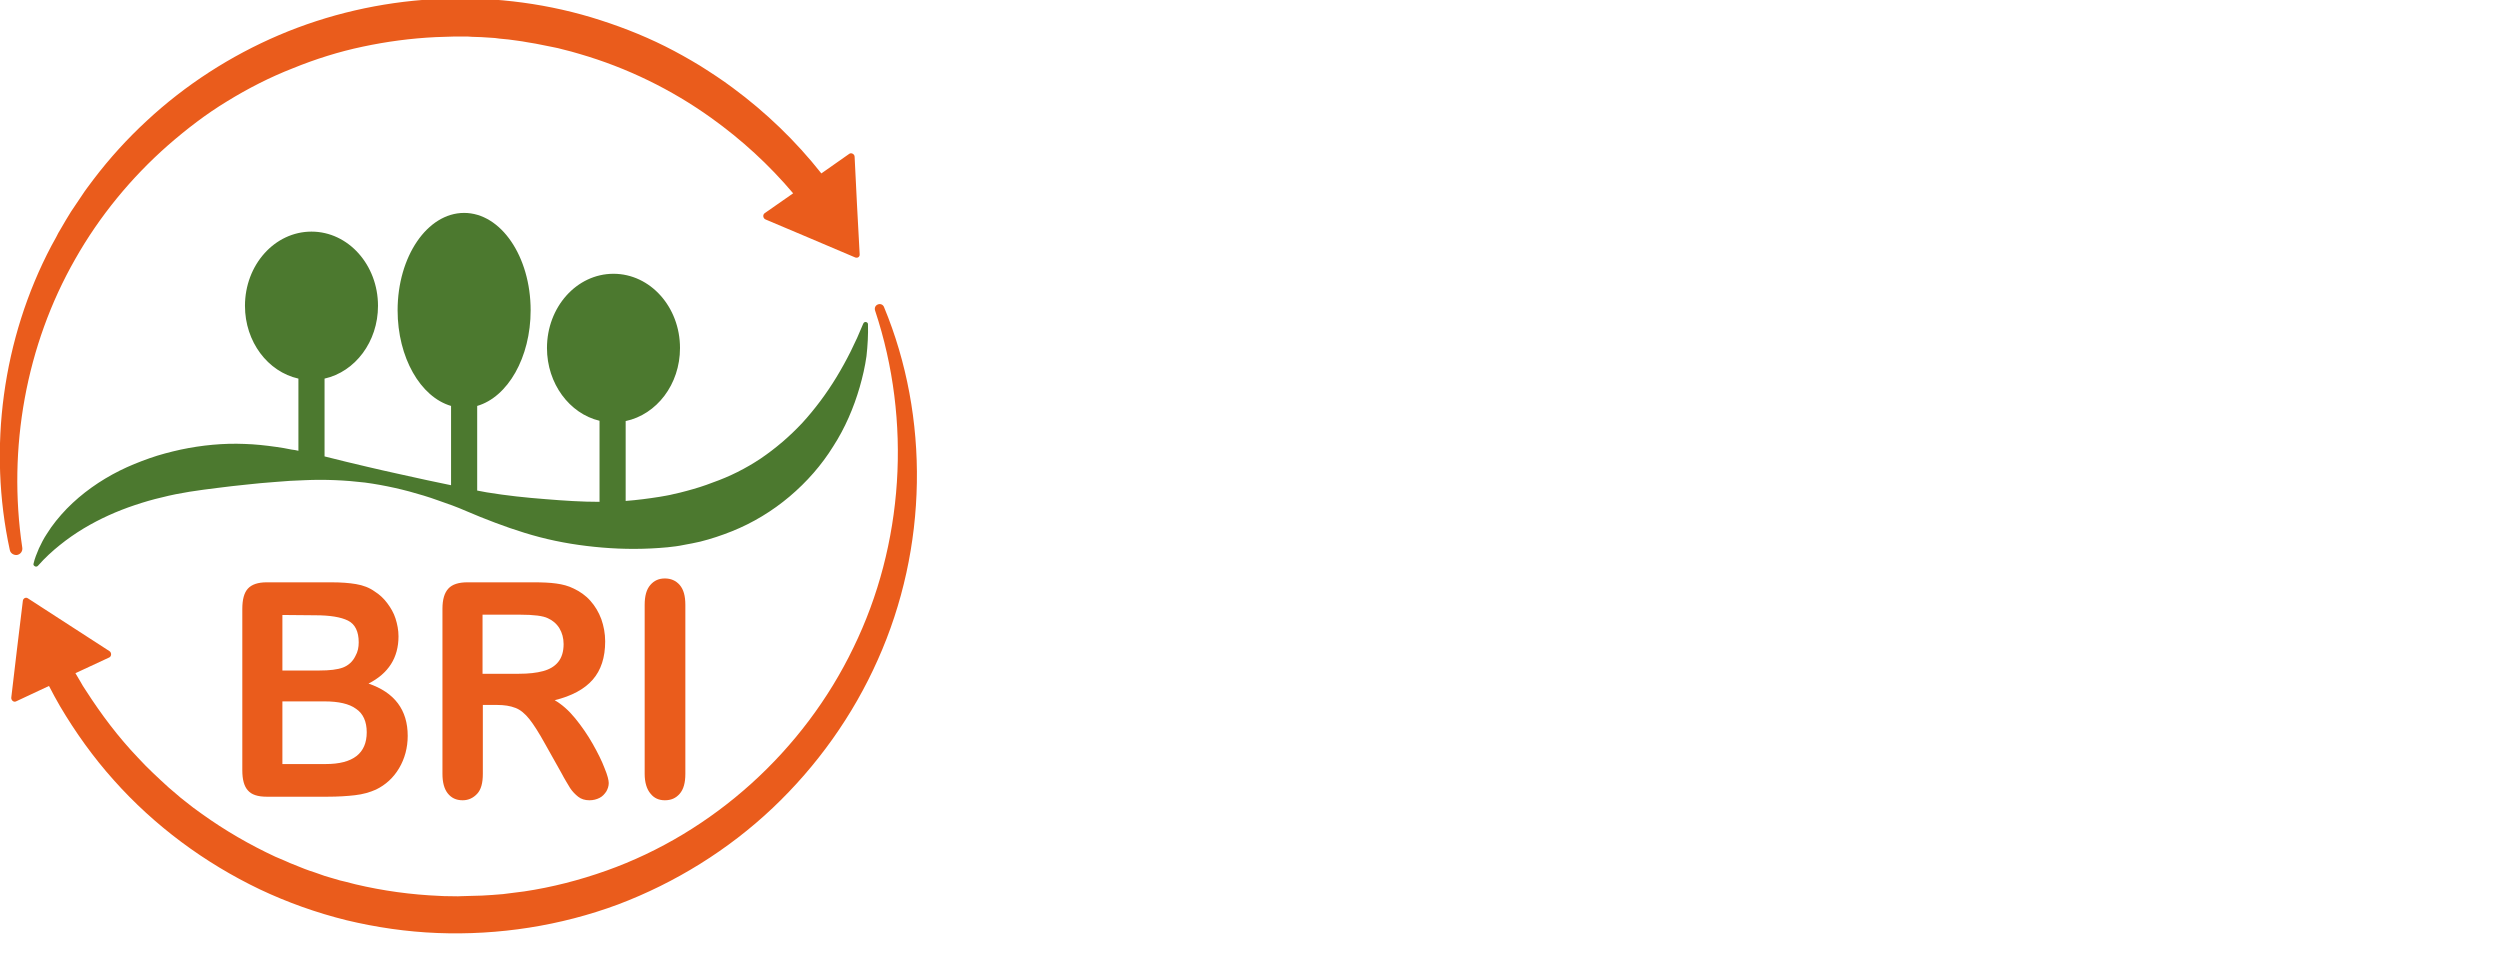
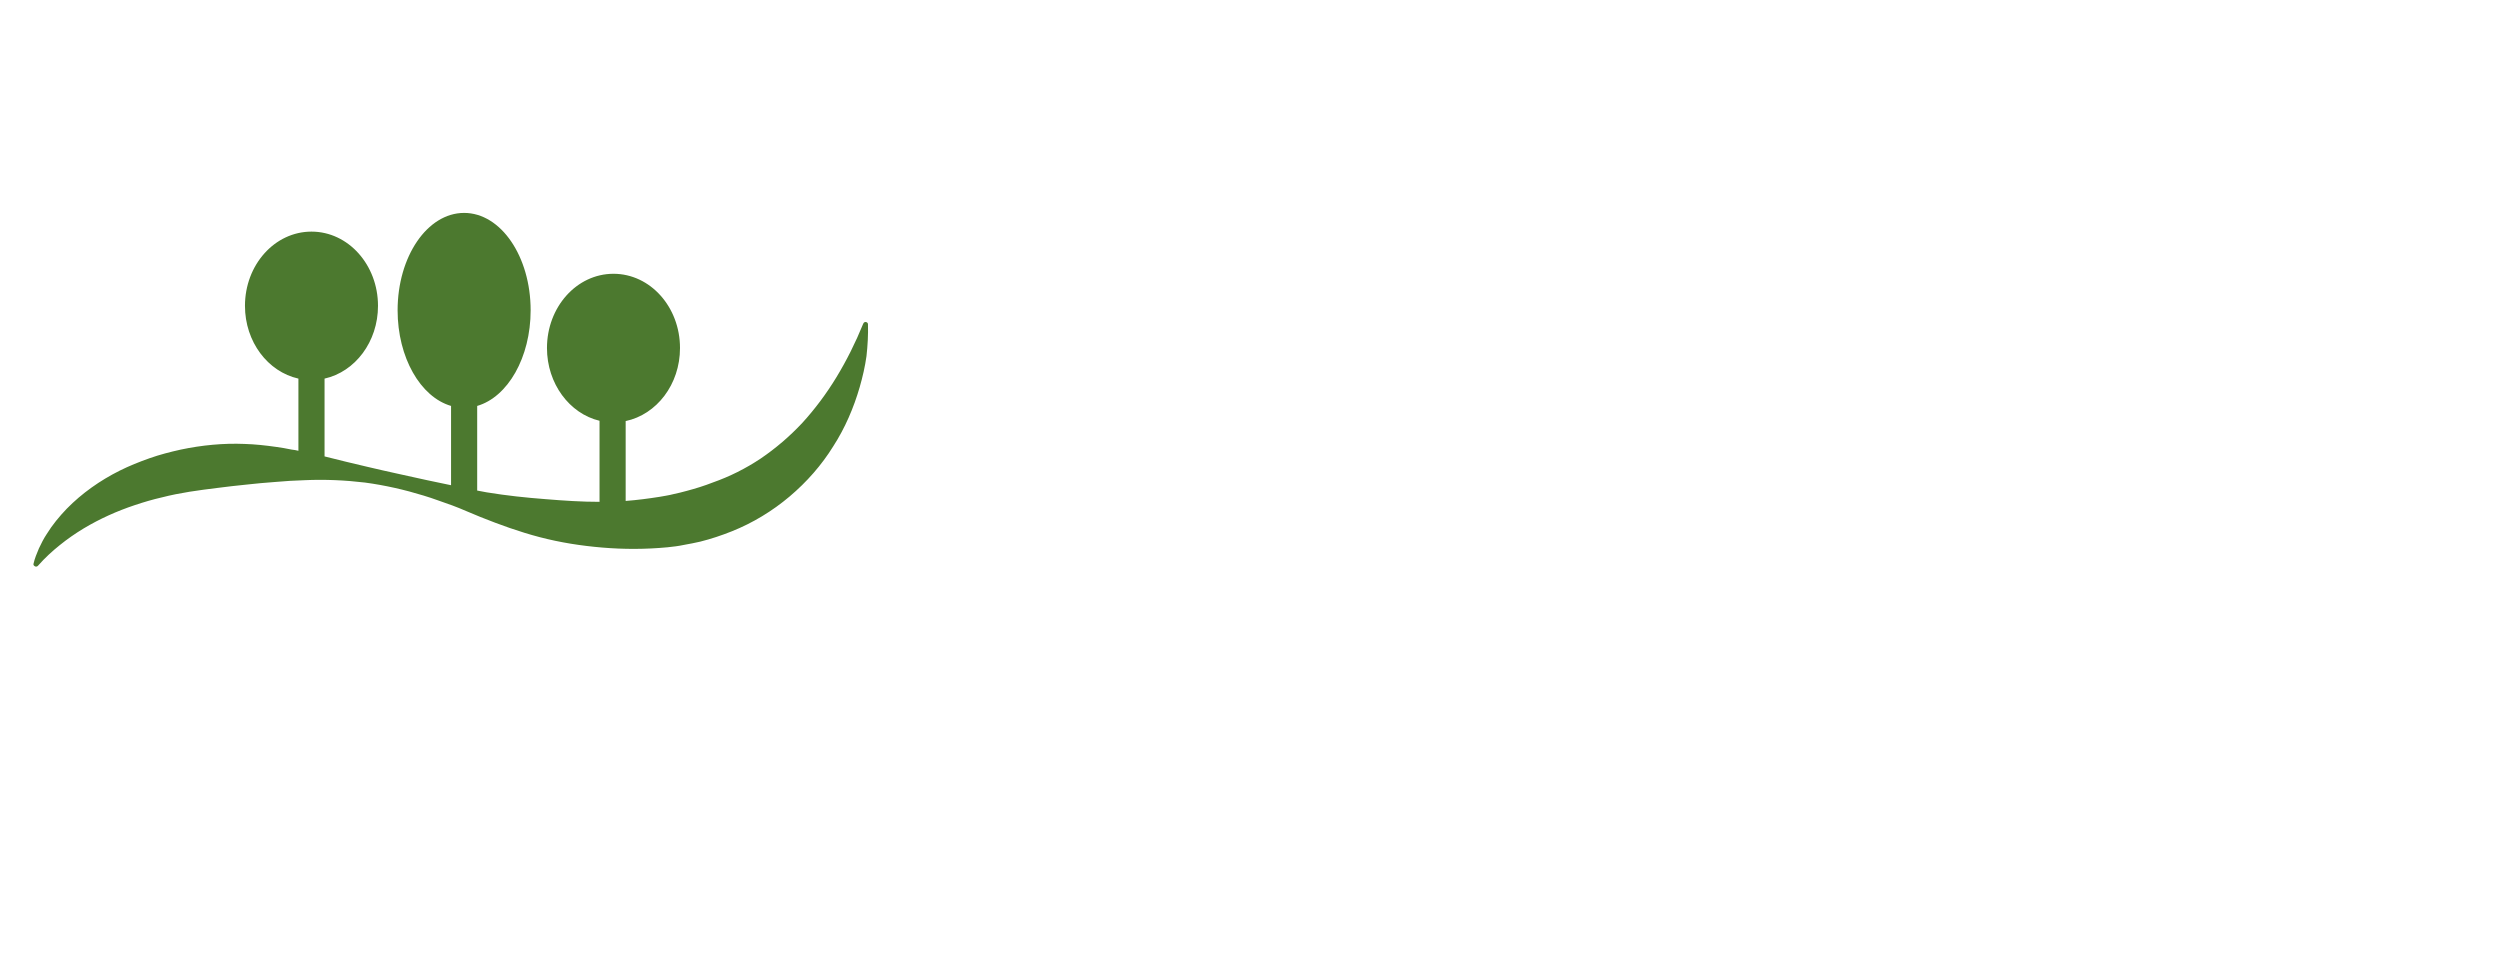
<svg xmlns="http://www.w3.org/2000/svg" version="1.1" id="Ebene_1" x="0px" y="0px" width="841.9px" height="328.6px" viewBox="0 0 841.9 328.6" style="enable-background:new 0 0 841.9 328.6;" xml:space="preserve">
  <style type="text/css">
	.st0{fill:#EA5C1C;}
	.st1{fill:#4C792F;}
</style>
  <g>
-     <path class="st0" d="M110.3,268.3l-20.5,0c-3,0-5.1-0.7-6.3-2.1c-1.3-1.4-1.9-3.7-1.9-6.8l0-54.3c0-3.2,0.6-5.5,1.9-6.9   c1.3-1.4,3.4-2.1,6.3-2.1l21.8,0c3.2,0,6,0.2,8.3,0.6c2.4,0.4,4.5,1.2,6.3,2.5c1.6,1,3,2.3,4.2,3.9c1.2,1.6,2.2,3.3,2.8,5.2   c0.6,1.9,1,3.9,1,6c0,7.2-3.4,12.5-10.1,15.9c8.8,3,13.2,8.9,13.2,17.6c0,4-1,7.7-2.9,10.9c-1.9,3.2-4.5,5.6-7.8,7.2   c-2,0.9-4.4,1.6-7.1,1.9C116.9,268.1,113.8,268.3,110.3,268.3z M95.1,207.1l0,18.7l12.5,0c3.4,0,6-0.3,7.9-1c1.8-0.7,3.3-2,4.2-3.9   c0.8-1.4,1.1-2.9,1.1-4.6c0-3.6-1.2-6.1-3.6-7.3c-2.4-1.2-6.1-1.8-11-1.8L95.1,207.1z M109.3,236.2l-14.2,0l0,21.1l14.6,0   c9.2,0,13.8-3.6,13.8-10.7c0-3.6-1.2-6.3-3.6-7.9C117.6,237,114,236.2,109.3,236.2z" />
-     <path class="st0" d="M167.4,237.4l-4.8,0l0,23.2c0,3.1-0.6,5.3-1.9,6.7c-1.3,1.4-2.9,2.2-4.9,2.2c-2.2,0-3.8-0.8-5-2.3   c-1.2-1.5-1.8-3.7-1.8-6.6l0-55.6c0-3.2,0.7-5.4,2-6.8c1.3-1.4,3.4-2.1,6.4-2.1l22.1,0c3.1,0,5.7,0.1,7.8,0.4   c2.2,0.3,4.1,0.8,5.9,1.7c2.1,1,4,2.3,5.6,4.1c1.6,1.8,2.8,3.8,3.7,6.2c0.8,2.3,1.3,4.8,1.3,7.5c0,5.4-1.4,9.7-4.2,12.9   c-2.8,3.2-7.1,5.5-12.8,6.9c2.4,1.4,4.7,3.4,6.9,6.1c2.2,2.7,4.2,5.6,5.9,8.6c1.7,3,3.1,5.8,4,8.2c1,2.4,1.4,4.1,1.4,5   c0,1-0.3,1.9-0.8,2.8c-0.6,0.9-1.3,1.7-2.3,2.2c-1,0.5-2.1,0.8-3.4,0.8c-1.5,0-2.8-0.4-3.8-1.2c-1-0.8-1.9-1.7-2.7-2.9   c-0.7-1.2-1.8-2.9-3-5.2l-5.5-9.8c-2-3.6-3.7-6.3-5.2-8.2c-1.5-1.9-3.1-3.2-4.7-3.8C171.8,237.7,169.8,237.4,167.4,237.4z    M175.1,207l-12.6,0l0,19.9l12.2,0c3.3,0,6-0.3,8.2-0.9c2.2-0.6,3.9-1.6,5.1-3.1c1.2-1.5,1.8-3.5,1.8-6c0-2-0.5-3.8-1.4-5.3   c-0.9-1.5-2.3-2.7-3.9-3.4C182.9,207.4,179.8,207,175.1,207z" />
-     <path class="st0" d="M217.1,260.6l0-56.9c0-3,0.6-5.2,1.9-6.7c1.3-1.5,2.9-2.2,4.9-2.2c2,0,3.7,0.7,5,2.2c1.3,1.5,1.9,3.7,1.9,6.7   l0,56.9c0,3-0.6,5.2-1.9,6.7c-1.3,1.5-2.9,2.2-5,2.2c-2,0-3.6-0.7-4.8-2.2C217.8,265.8,217.1,263.5,217.1,260.6z" />
-   </g>
-   <path class="st0" d="M288.6,68.9l-0.8-16.1c0-0.9-1.1-1.5-1.8-1l-9.4,6.6c-8.6-10.9-18.7-20.6-29.8-28.8c-3.6-2.7-7.3-5.1-11.1-7.5  c-3.8-2.3-7.7-4.5-11.7-6.5c-8-4-16.4-7.2-25-9.8c-34.3-10.2-72.1-8-105,6c-16.4,7-31.6,16.8-44.6,28.9c-6.5,6-12.5,12.6-17.9,19.7  c-1.3,1.8-2.7,3.5-3.9,5.4l-3.7,5.5c-1.2,1.9-2.3,3.8-3.4,5.7c-0.6,0.9-1.1,1.9-1.6,2.9l-1.6,2.9c-16.5,31.3-21.4,68.3-14,102.4l0,0  c0.2,1.1,1.3,1.8,2.4,1.7c1.2-0.2,2-1.3,1.8-2.5c-5-33.5,1.3-68.2,17.8-97.1c8.2-14.5,18.9-27.5,31.3-38.4  c6.2-5.4,12.8-10.5,19.9-14.8c7-4.3,14.4-8.1,22.1-11.1c7.6-3.1,15.5-5.6,23.6-7.3c8-1.7,16.2-2.8,24.5-3.2l6.2-0.2l3.1,0l1.5,0  l1.5,0.1l3.1,0.1l3.1,0.2l1.5,0.1l1.5,0.2l3.1,0.3c2,0.3,4.1,0.5,6.1,0.9c1,0.2,2,0.3,3,0.5l3,0.6c1,0.2,2,0.4,3,0.6  c1,0.2,2,0.4,3,0.7c2,0.5,4,1,5.9,1.6c15.8,4.6,30.8,11.9,44.2,21.5c10.2,7.3,19.5,15.8,27.6,25.4l-9.6,6.7  c-0.7,0.5-0.6,1.7,0.3,2.1l14.9,6.3l15.3,6.5c0.8,0.3,1.6-0.2,1.5-1.1L288.6,68.9z" />
+     </g>
  <path class="st1" d="M292.3,109.2c0-0.3-0.2-0.6-0.5-0.7c-0.4-0.2-0.9,0-1.1,0.5l0,0c-2.6,6.4-5.6,12.4-9,18  c-3.4,5.6-7.3,10.8-11.5,15.4c-4.3,4.6-9,8.6-14,12c-5.1,3.4-10.5,6.1-16.2,8.1c-2.8,1.1-5.7,2-8.7,2.8c-1.5,0.4-3,0.8-4.5,1.1  c-1.5,0.4-3,0.6-4.6,0.9c-3.8,0.6-7.6,1.1-11.5,1.4v-26.9c10.4-2.2,18.3-12.3,18.3-24.6c0-13.8-10-25-22.4-25  c-12.4,0-22.4,11.2-22.4,25c0,12,7.6,22.1,17.7,24.5v27.3c-6,0-12-0.4-18.1-0.9c-6.6-0.5-13.2-1.2-19.9-2.3l-3.2-0.6v-28.5  c10.3-3,18-16.3,18-32.2c0-18.1-10-32.8-22.4-32.8c-12.4,0-22.4,14.7-22.4,32.8c0,15.9,7.7,29.2,18,32.2v26.7l-8.1-1.7  c-6.7-1.5-13.4-2.9-20.1-4.5c-4.8-1.1-9.6-2.3-14.4-3.5v-26.2c10.3-2.3,18-12.4,18-24.5c0-13.8-10-25-22.4-25  c-12.4,0-22.4,11.2-22.4,25c0,12.1,7.7,22.2,18,24.5v24.3c-0.8-0.2-1.5-0.3-2.3-0.4l-2.6-0.5l-2.6-0.4c-3.5-0.5-7.1-0.9-10.6-1  c-7.1-0.3-14.4,0.4-21.5,1.9c-3.6,0.8-7.1,1.7-10.5,2.9c-3.4,1.2-6.9,2.6-10.1,4.2c-6.6,3.3-12.7,7.6-17.8,12.8  c-2.5,2.6-4.9,5.5-6.8,8.6c-1,1.5-1.8,3.1-2.6,4.8c-0.7,1.7-1.4,3.3-1.8,5.1c-0.1,0.3,0,0.6,0.3,0.8c0.3,0.3,0.9,0.3,1.2-0.1  l0.1-0.1c2.2-2.5,4.7-4.8,7.2-6.8c2.6-2.1,5.2-3.9,8-5.6c5.5-3.3,11.3-5.9,17.3-7.9c3-1,6-1.9,9.1-2.6c3.1-0.8,6.2-1.4,9.3-1.9  c3.1-0.5,6.3-0.9,9.5-1.3c3.2-0.4,6.4-0.8,9.6-1.1c1.6-0.2,3.2-0.3,4.9-0.5c1.6-0.1,3.3-0.3,4.9-0.4c3.3-0.3,6.6-0.5,10-0.6  c6.7-0.3,13.5,0,20.2,0.8c6.7,0.9,13.3,2.4,19.8,4.4c1.6,0.5,3.2,1,4.8,1.6c1.6,0.6,3.2,1.1,4.8,1.7c1.6,0.6,3.1,1.2,4.7,1.9l4.8,2  c6.5,2.6,13.1,5,20,6.8c6.9,1.8,13.9,2.9,21.1,3.5c7.2,0.6,14.5,0.6,21.9-0.1c1.8-0.2,3.7-0.4,5.5-0.8c1.8-0.3,3.7-0.7,5.5-1.1  c3.6-0.9,7.2-2.1,10.7-3.5c7-2.8,13.6-6.8,19.4-11.7c5.8-4.9,10.8-10.6,14.7-16.9c4-6.2,6.9-13,8.9-19.9c1-3.5,1.8-6.9,2.3-10.5  C292.2,116.3,292.4,112.7,292.3,109.2z" />
-   <path class="st0" d="M297.7,103.4L297.7,103.4c-0.3-0.8-1.2-1.2-2-0.9c-0.9,0.3-1.3,1.2-1,2.1c12.4,37.3,9.6,78.9-7.3,113.5  c-16.7,34.7-47.2,62.3-83.2,75.1c-9,3.2-18.3,5.6-27.7,7l-7.1,0.9c-2.4,0.2-4.8,0.4-7.1,0.5c-2.4,0.1-4.8,0.1-7.1,0.2  c-1.2,0.1-2.4,0-3.6,0c-1.2,0-2.4,0-3.6-0.1c-9.5-0.4-19-1.7-28.3-3.9l-3.5-0.9l-1.7-0.4l-1.7-0.5l-3.4-1c-1.1-0.4-2.3-0.8-3.4-1.2  c-2.3-0.7-4.5-1.6-6.7-2.5c-1.1-0.4-2.2-0.9-3.3-1.4c-1.1-0.5-2.2-0.9-3.3-1.4c-8.6-4-16.9-8.8-24.7-14.4l-2.9-2.1l-2.8-2.2  l-1.4-1.1l-1.4-1.2l-2.7-2.3c-3.5-3.2-7.1-6.5-10.3-10c-6.6-6.9-12.4-14.6-17.6-22.7c-0.7-1-1.3-2-1.9-3.1c-0.5-0.9-1.1-1.8-1.6-2.7  l11.4-5.3c0.8-0.4,0.8-1.6,0.1-2.1l-13.6-8.8l-13.9-9c-0.7-0.5-1.6,0-1.7,0.8l-2,16.5l-1.9,16.1c-0.1,0.9,0.8,1.7,1.6,1.3l11.1-5.2  c1.2,2.3,2.4,4.6,3.7,6.8c5.2,8.8,11.2,17.2,18.1,24.9c13.7,15.4,30.6,27.9,49.2,36.8c9.3,4.4,19.1,7.9,29.2,10.4  c10,2.4,20.3,3.9,30.6,4.3c20.6,0.8,41.4-2.4,60.8-9.6c19.3-7.3,37.2-18.4,52.1-32.5c14.9-14.1,27.1-31.2,35.4-49.9  C312.5,184.5,313.1,140.5,297.7,103.4z" />
</svg>